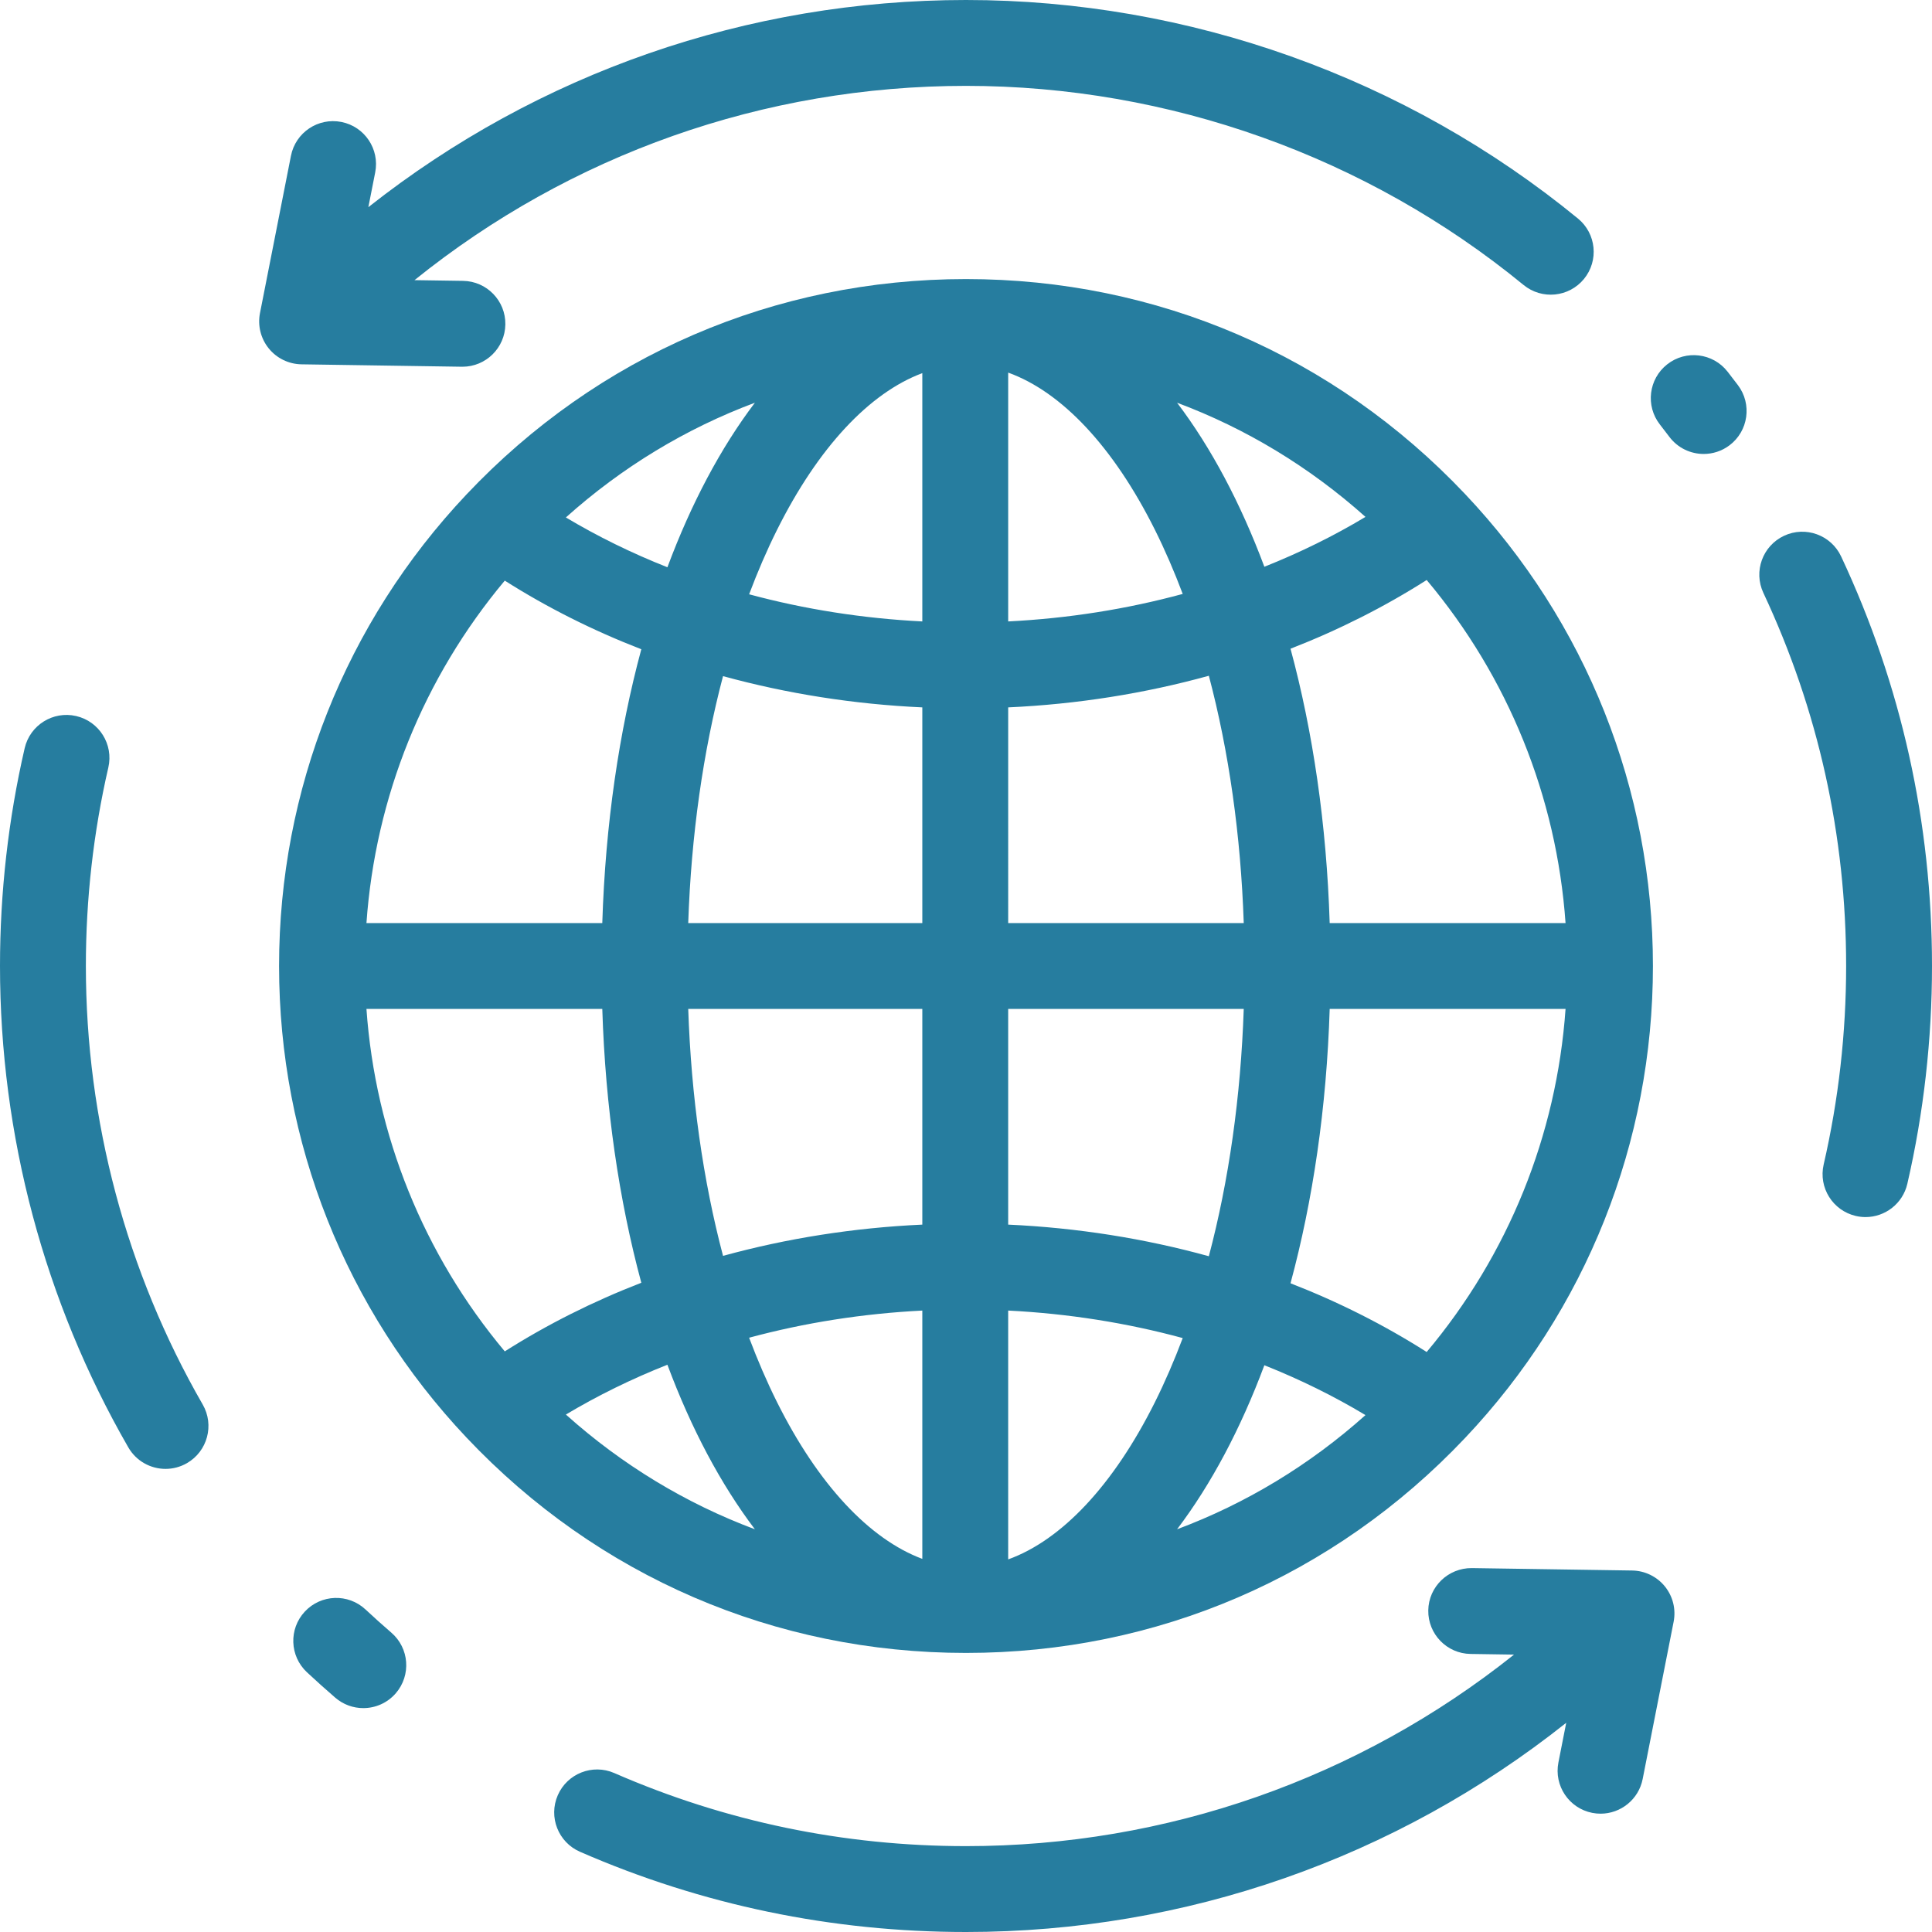
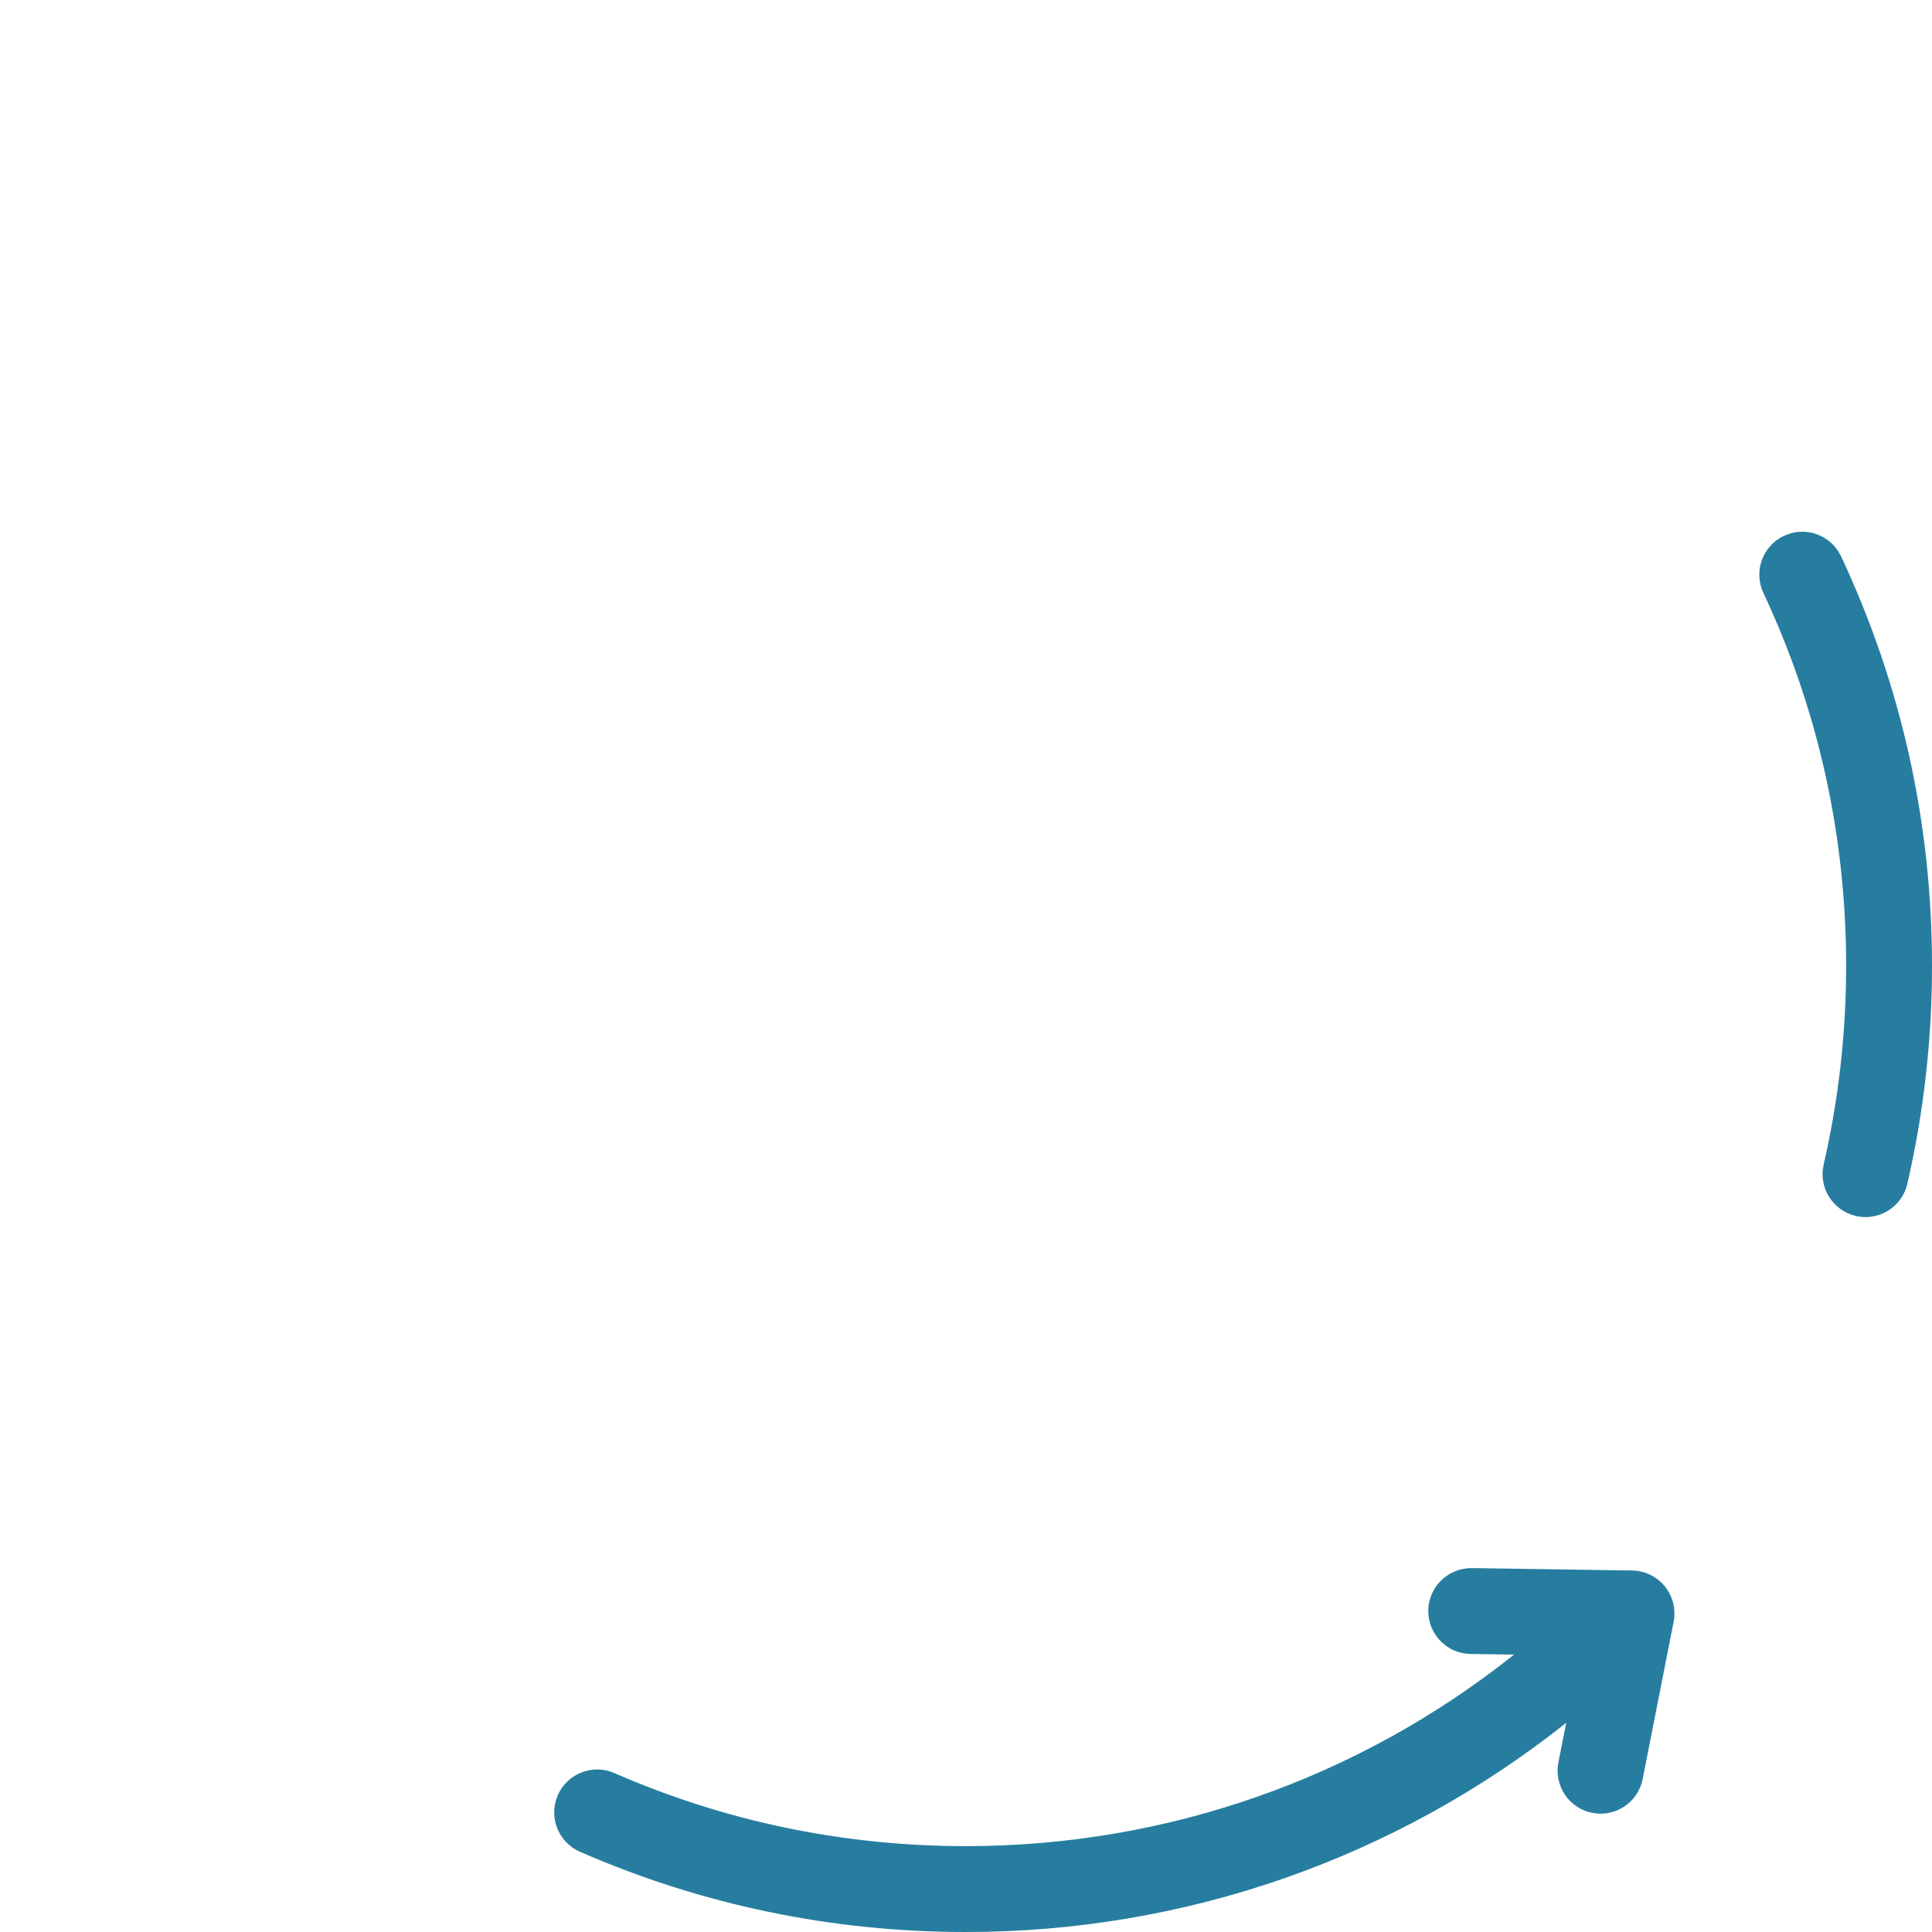
<svg xmlns="http://www.w3.org/2000/svg" fill="#267D9F" height="800px" width="800px" id="Layer_1" viewBox="0 0 512 512" xml:space="preserve">
  <g id="SVGRepo_bgCarrier" stroke-width="0" />
  <g id="SVGRepo_tracerCarrier" stroke-linecap="round" stroke-linejoin="round" />
  <g id="SVGRepo_iconCarrier">
    <g>
      <g>
        <g>
-           <path d="M388.236,381.103c32.119-33.938,49.808-78.367,49.808-125.103c0-46.735-17.689-91.164-49.806-125.101 C353.5,94.178,306.537,73.956,256,73.956c-50.627,0-97.653,20.288-132.417,57.124C91.58,164.988,73.956,209.352,73.956,256 s17.624,91.013,49.628,124.92c34.764,36.838,81.79,57.124,132.417,57.124C306.537,438.044,353.5,417.822,388.236,381.103z M311.938,405.274c8.991-11.864,16.816-26.556,23.132-43.47c9.396,3.738,18.367,8.152,26.799,13.211 C347.043,388.27,330.164,398.462,311.938,405.274z M378.084,358.294c-11.213-7.144-23.313-13.243-36.083-18.212 c5.919-21.884,9.558-46.461,10.38-72.704h62.508C412.517,300.884,399.704,332.542,378.084,358.294z M414.887,244.622h-62.508 c-0.821-26.244-4.46-50.82-10.38-72.704c12.77-4.97,24.872-11.068,36.085-18.212 C399.704,179.457,412.517,211.116,414.887,244.622z M361.869,136.984c-8.432,5.061-17.403,9.475-26.799,13.212 c-6.315-16.914-14.14-31.607-23.131-43.47C330.163,113.538,347.042,123.73,361.869,136.984z M267.179,98.745 c14.163,5.101,27.901,19.657,38.884,41.657c2.674,5.357,5.125,11.047,7.372,16.996c-14.8,4.021-30.342,6.49-46.255,7.289V98.745z M267.179,187.464c18.277-0.835,36.157-3.675,53.179-8.381c5.318,20.07,8.466,42.311,9.248,65.539h-62.426V187.464z M267.179,267.378h62.426c-0.782,23.229-3.931,45.469-9.248,65.539c-17.021-4.706-34.901-7.546-53.179-8.381V267.378z M267.179,347.313c15.913,0.798,31.455,3.267,46.255,7.289c-2.247,5.948-4.698,11.638-7.372,16.996 c-10.983,22-24.721,36.556-38.884,41.657V347.313z M200.054,106.726c-9.015,11.895-16.86,26.633-23.183,43.605 c-9.433-3.731-18.441-8.142-26.907-13.203C164.831,123.804,181.765,113.562,200.054,106.726z M133.769,153.872 c11.245,7.138,23.381,13.226,36.186,18.182c-5.897,21.85-9.523,46.379-10.342,72.569H97.113 C99.477,211.189,112.24,179.59,133.769,153.872z M97.113,267.378h62.5c0.819,26.189,4.445,50.719,10.342,72.569 c-12.806,4.956-24.941,11.044-36.186,18.183C112.24,332.411,99.477,300.811,97.113,267.378z M149.965,374.872 c8.465-5.06,17.473-9.472,26.906-13.203c6.324,16.972,14.169,31.71,23.183,43.604 C181.766,398.437,164.831,388.195,149.965,374.872z M244.423,413.118c-14.025-5.227-27.612-19.722-38.493-41.52 c-2.689-5.385-5.152-11.107-7.408-17.089c14.696-3.966,30.118-6.403,45.901-7.195V413.118z M244.423,324.536 c-18.144,0.829-35.9,3.636-52.812,8.282c-5.302-20.045-8.442-42.25-9.223-65.44h62.035V324.536z M244.423,244.622h-62.036 c0.781-23.191,3.922-45.396,9.223-65.44c16.913,4.644,34.669,7.451,52.813,8.282V244.622z M244.423,164.687 c-15.783-0.792-31.206-3.229-45.901-7.194c2.256-5.984,4.719-11.704,7.408-17.089c10.882-21.798,24.468-36.293,38.493-41.52 V164.687z" />
-           <path d="M457.821,98.489c-3.87-4.95-11.022-5.824-15.972-1.954c-4.951,3.871-5.825,11.022-1.954,15.972 c0.845,1.081,1.68,2.169,2.505,3.265c2.237,2.967,5.644,4.531,9.095,4.531c2.384,0,4.788-0.746,6.839-2.292 c5.019-3.782,6.021-10.916,2.239-15.935C459.667,100.873,458.75,99.676,457.821,98.489z" />
          <path d="M487.917,147.463c-2.668-5.689-9.442-8.142-15.131-5.473c-5.689,2.667-8.14,9.441-5.473,15.131 c14.553,31.044,21.932,64.312,21.932,98.879c0,17.76-2.004,35.458-5.954,52.601c-1.411,6.124,2.409,12.231,8.532,13.642 c0.86,0.198,1.719,0.294,2.565,0.294c5.18,0,9.865-3.562,11.077-8.826C509.801,294.894,512,275.478,512,256 C512,218.07,503.897,181.553,487.917,147.463z" />
-           <path d="M103.714,432.674c-2.307-1.99-4.611-4.057-6.848-6.146c-4.594-4.288-11.793-4.04-16.081,0.554 c-4.288,4.594-4.039,11.793,0.554,16.081c2.453,2.289,4.98,4.557,7.51,6.74c2.15,1.855,4.795,2.763,7.427,2.763 c3.194,0,6.37-1.338,8.62-3.946C109.001,443.963,108.471,436.778,103.714,432.674z" />
-           <path d="M22.756,256c0-17.76,2.004-35.458,5.954-52.601c1.411-6.124-2.409-12.231-8.532-13.642 c-6.125-1.413-12.231,2.41-13.642,8.532C2.199,217.106,0,236.522,0,256c0,44.827,11.758,88.94,34.003,127.57 c2.106,3.657,5.933,5.701,9.87,5.701c1.926,0,3.879-0.489,5.667-1.519c5.445-3.136,7.318-10.092,4.182-15.537 C33.464,337.034,22.756,296.847,22.756,256z" />
          <path d="M432.536,416.201l-42.482-0.641c-6.255-0.056-11.453,4.922-11.547,11.206c-0.094,6.283,4.922,11.453,11.205,11.547 l11.522,0.173c-41.189,32.845-92.093,50.757-145.234,50.757c-32.404,0-63.762-6.515-93.203-19.364 c-5.761-2.513-12.467,0.118-14.979,5.877c-2.513,5.759,0.118,12.465,5.877,14.979C186.024,504.846,220.444,512,256,512 c58.179,0,113.917-19.563,159.064-55.439l-2.068,10.507c-1.214,6.166,2.8,12.148,8.966,13.361 c0.742,0.146,1.481,0.216,2.21,0.216c5.326,0,10.084-3.759,11.151-9.182l8.207-41.687c0.652-3.31-0.199-6.737-2.321-9.358 C439.084,417.797,435.909,416.253,432.536,416.201z" />
-           <path d="M122.375,97.187c0.059,0,0.117,0.001,0.175,0.001c6.204,0,11.28-4.982,11.373-11.207 c0.094-6.283-4.922-11.453-11.206-11.547l-12.871-0.193C151.195,40.927,202.464,22.756,256,22.756 c53.774,0,106.247,18.737,147.754,52.76c4.859,3.982,12.027,3.272,16.012-1.587c3.983-4.859,3.273-12.029-1.587-16.012 C372.615,20.569,315.02,0,256,0C198.113,0,142.644,19.367,97.618,54.9l1.815-9.219c1.214-6.166-2.8-12.148-8.966-13.361 c-6.168-1.215-12.148,2.8-13.361,8.966l-8.207,41.687c-0.652,3.31,0.199,6.737,2.321,9.358c2.123,2.621,5.299,4.165,8.671,4.217 L122.375,97.187z" />
        </g>
      </g>
    </g>
  </g>
</svg>